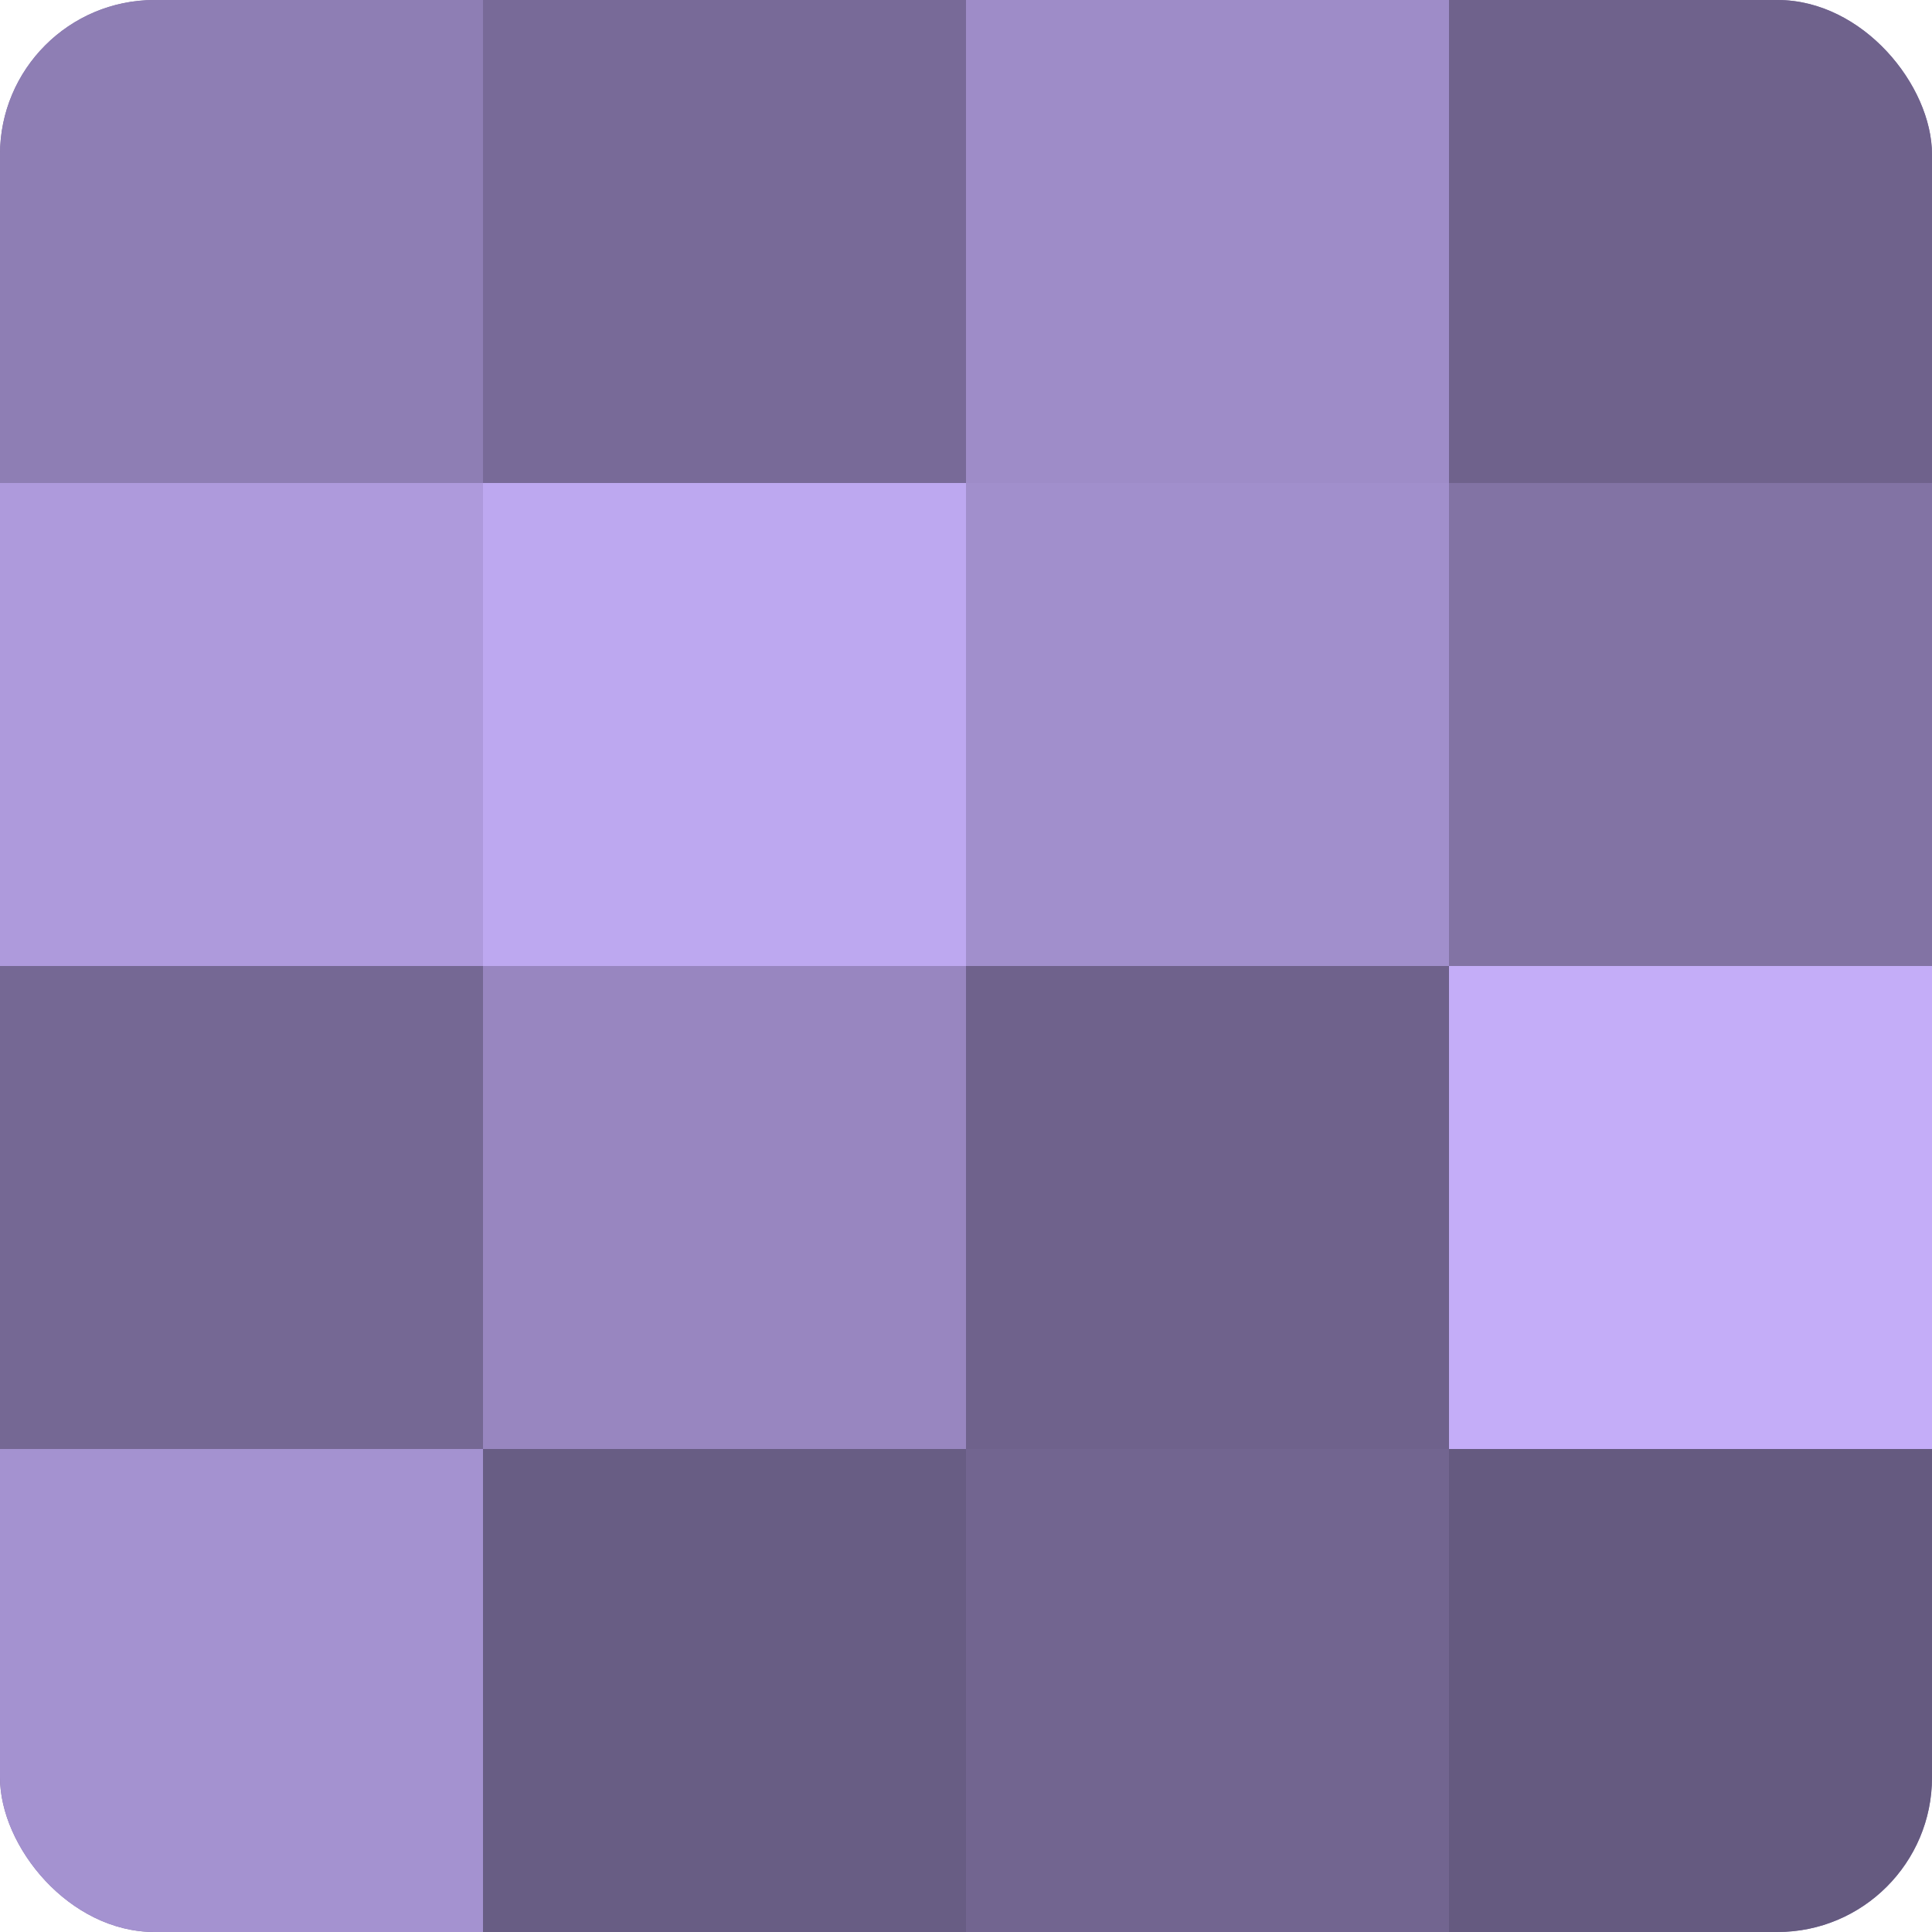
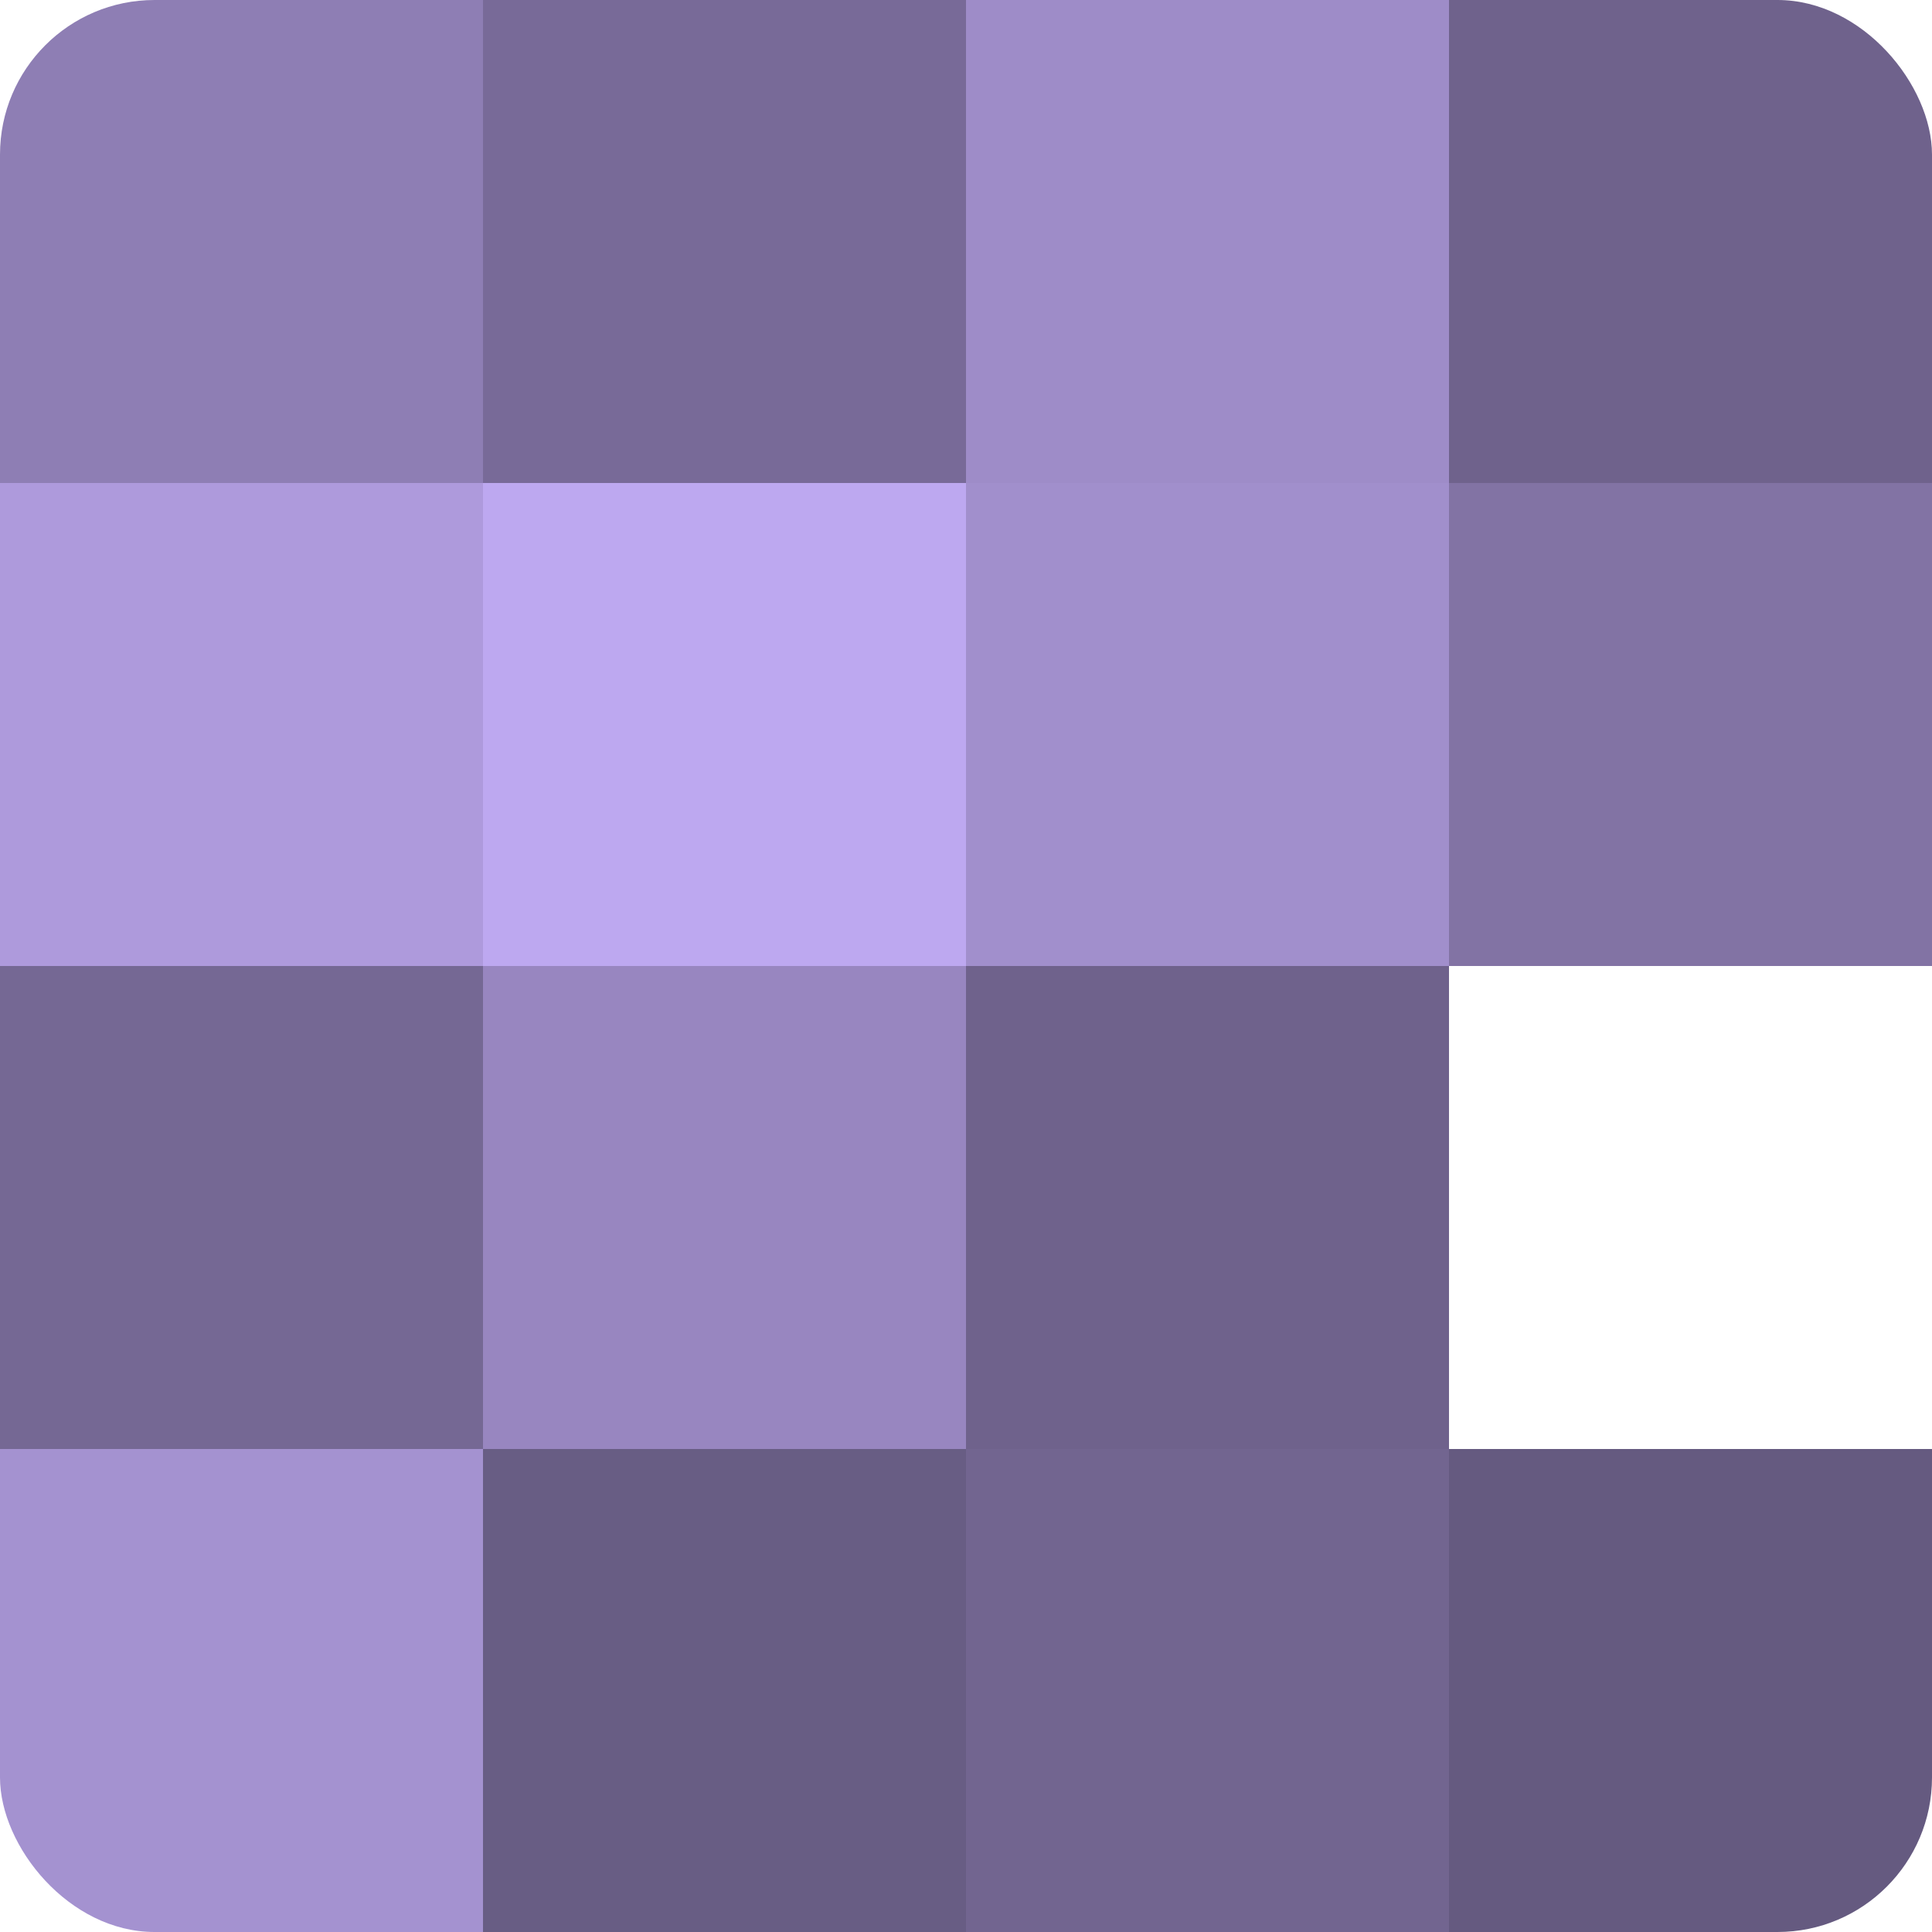
<svg xmlns="http://www.w3.org/2000/svg" width="60" height="60" viewBox="0 0 100 100" preserveAspectRatio="xMidYMid meet">
  <defs>
    <clipPath id="c" width="100" height="100">
      <rect width="100" height="100" rx="8" ry="8" />
    </clipPath>
  </defs>
  <g clip-path="url(#c)">
-     <rect width="100" height="100" fill="#7e70a0" />
    <rect width="25" height="25" fill="#8e7eb4" />
    <rect y="25" width="25" height="25" fill="#ae9adc" />
    <rect y="50" width="25" height="25" fill="#756894" />
    <rect y="75" width="25" height="25" fill="#a492d0" />
    <rect x="25" width="25" height="25" fill="#786a98" />
    <rect x="25" y="25" width="25" height="25" fill="#bda8f0" />
    <rect x="25" y="50" width="25" height="25" fill="#9886c0" />
    <rect x="25" y="75" width="25" height="25" fill="#685d84" />
    <rect x="50" width="25" height="25" fill="#9e8cc8" />
    <rect x="50" y="25" width="25" height="25" fill="#a18fcc" />
    <rect x="50" y="50" width="25" height="25" fill="#6f628c" />
    <rect x="50" y="75" width="25" height="25" fill="#726590" />
    <rect x="75" width="25" height="25" fill="#6f628c" />
    <rect x="75" y="25" width="25" height="25" fill="#8273a4" />
-     <rect x="75" y="50" width="25" height="25" fill="#c4adf8" />
    <rect x="75" y="75" width="25" height="25" fill="#655a80" />
  </g>
</svg>